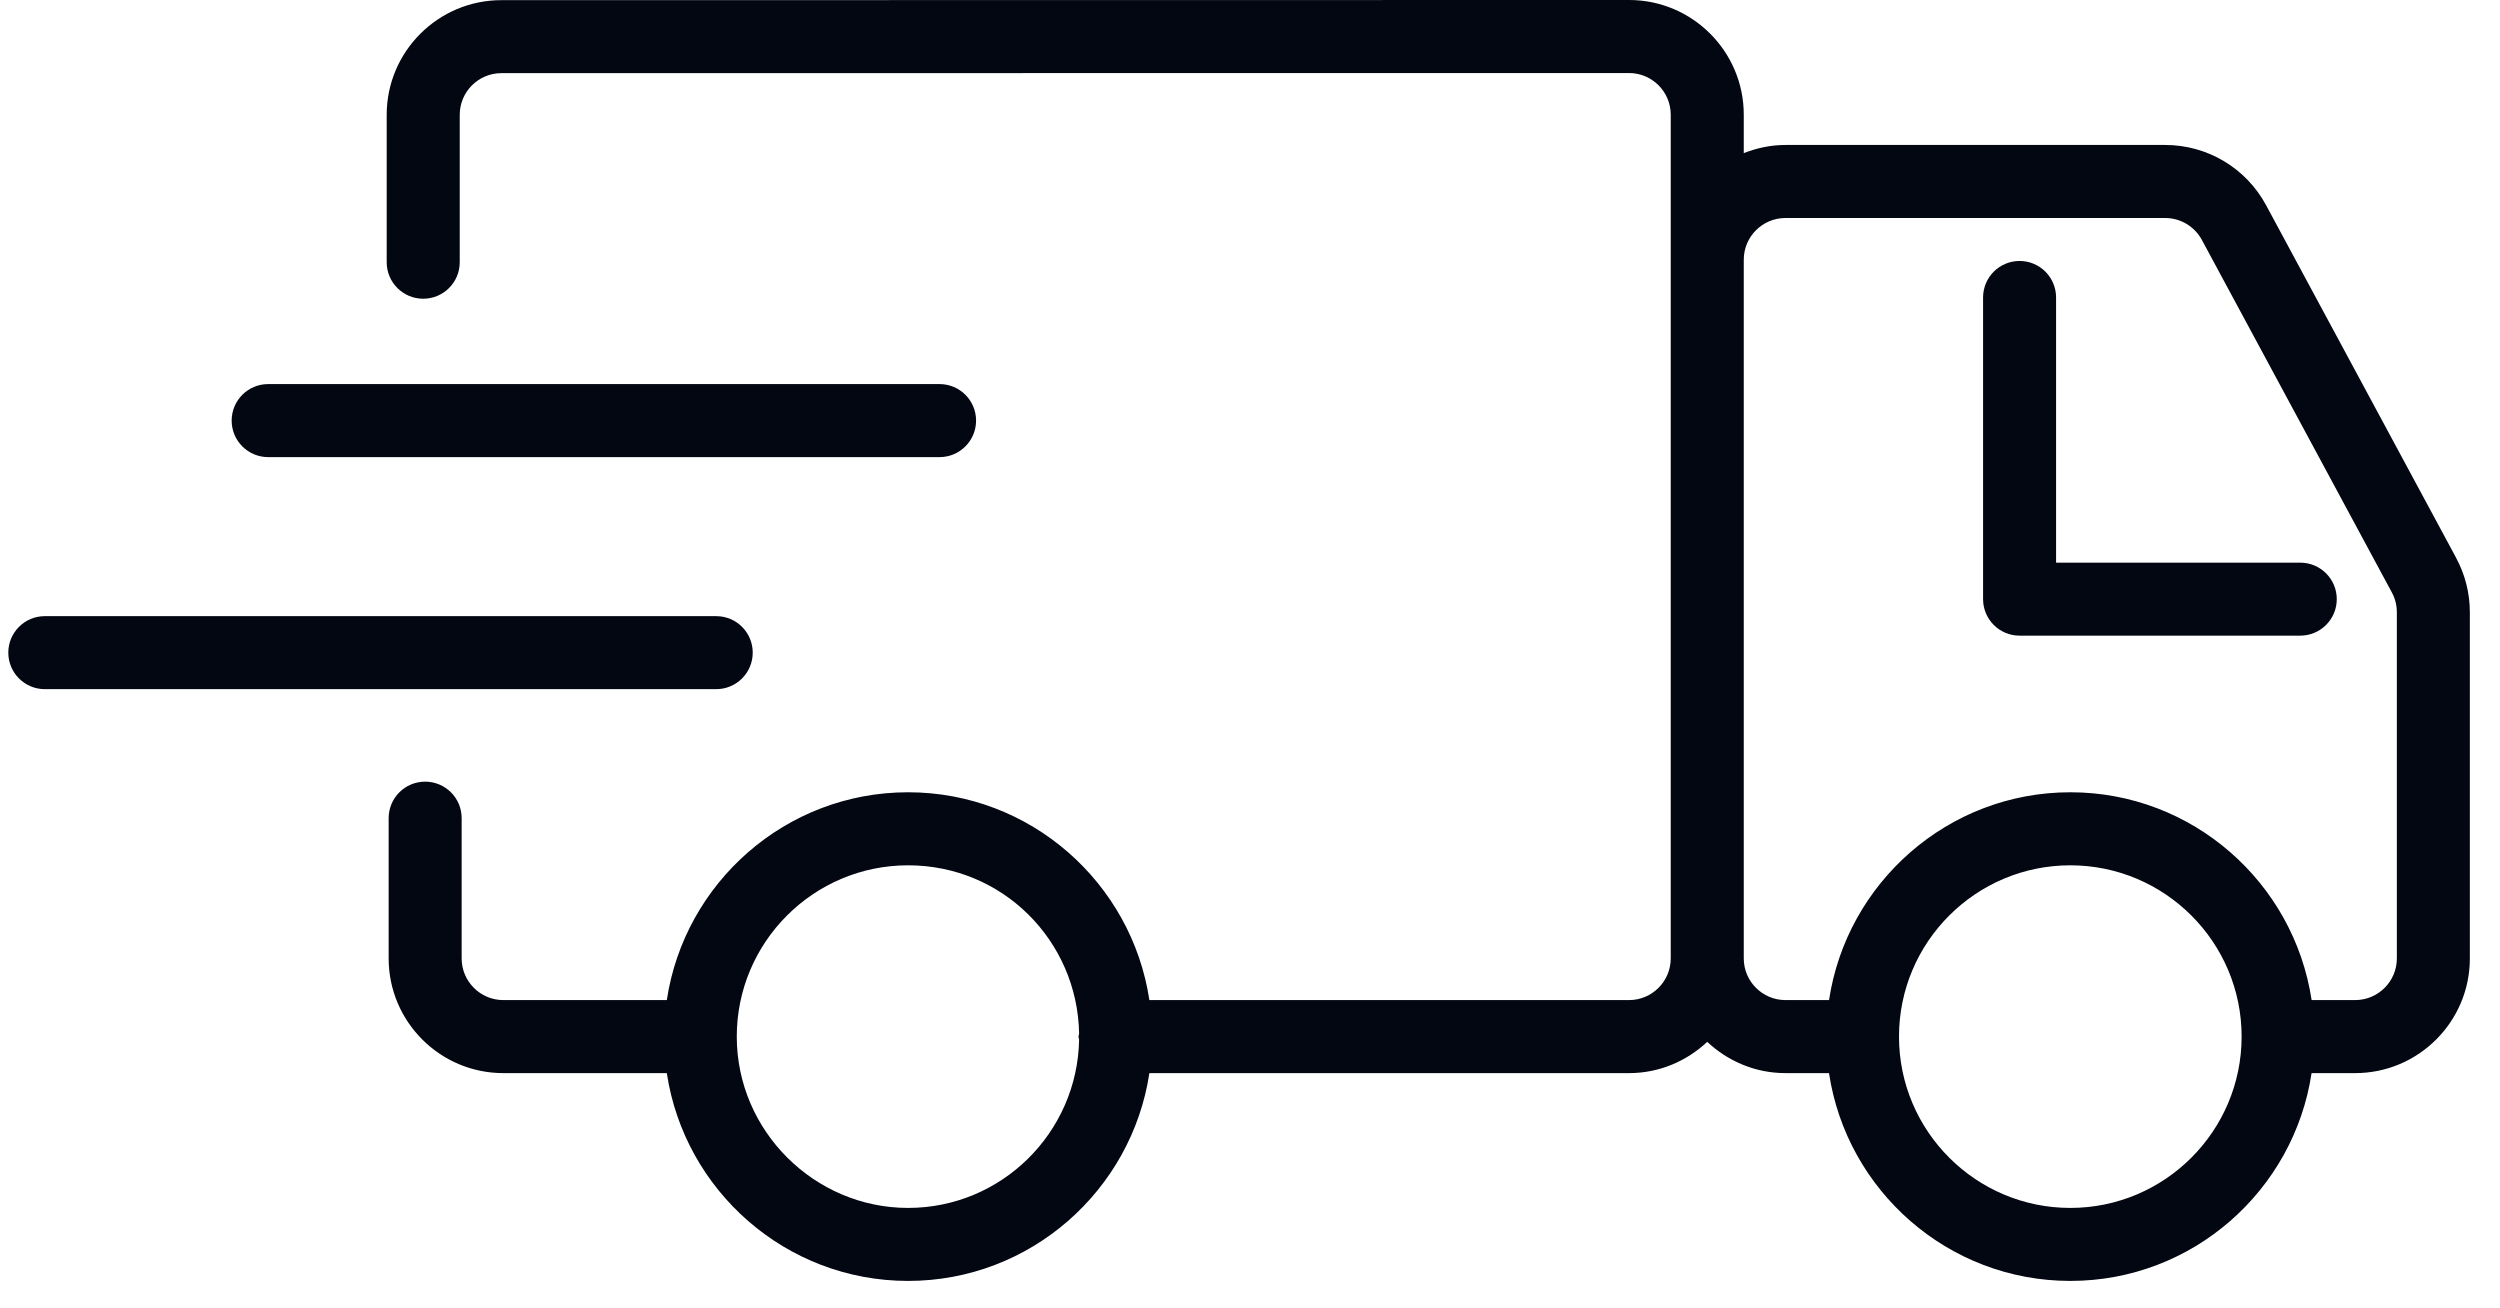
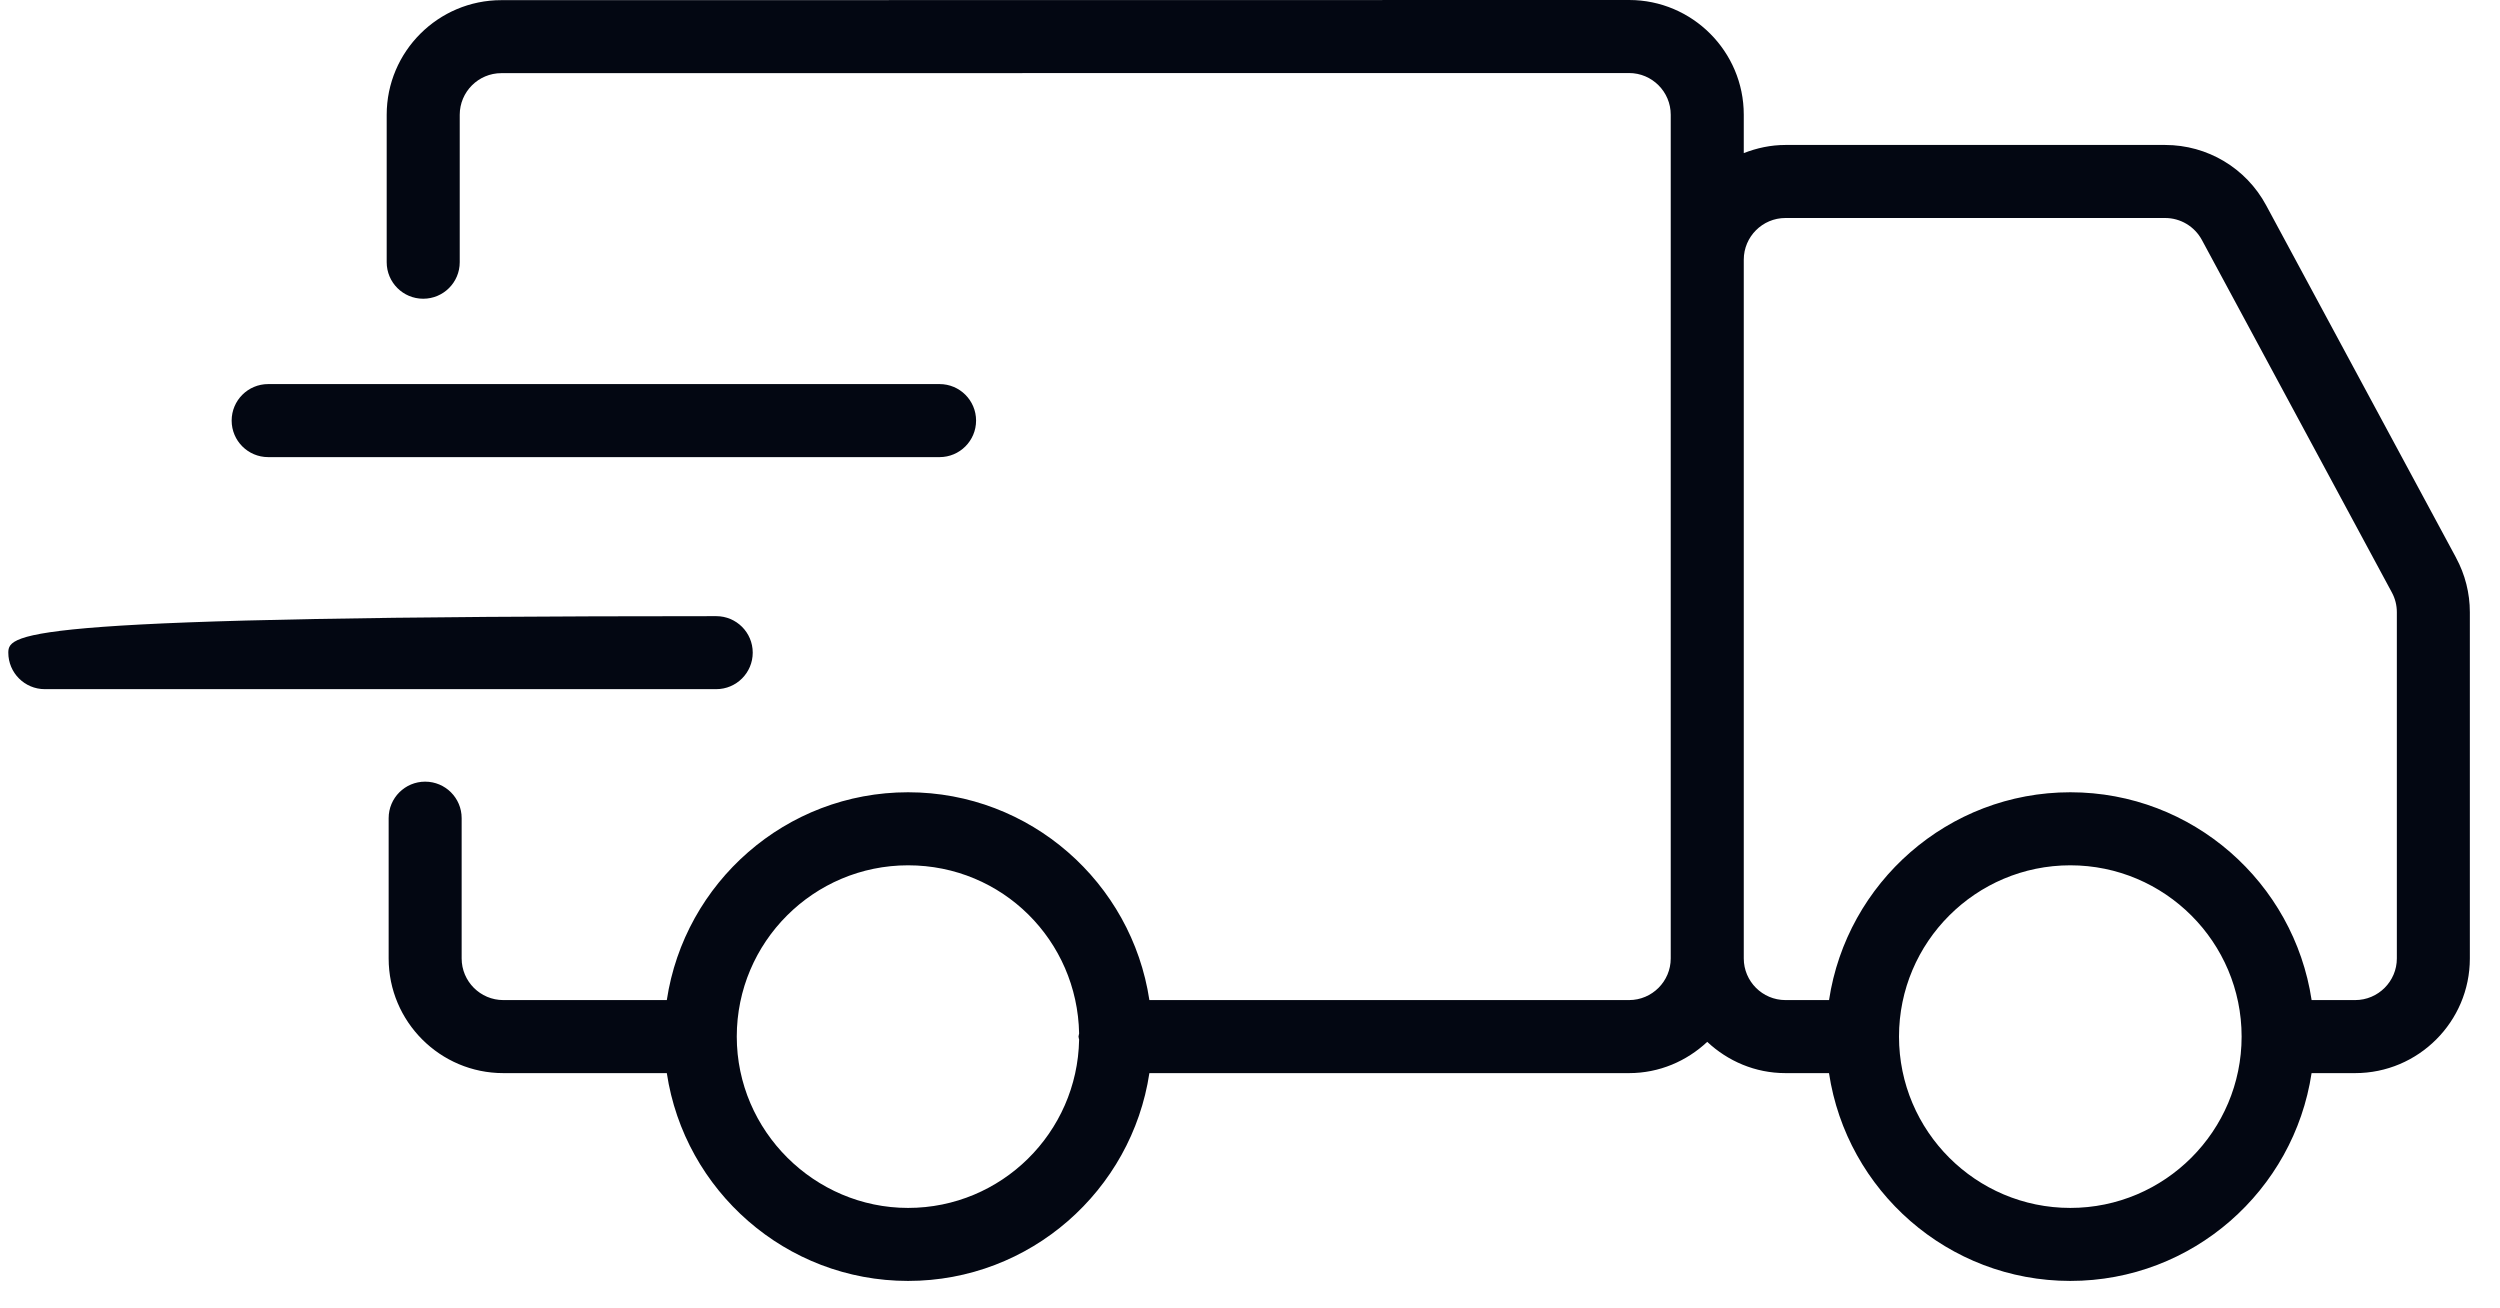
<svg xmlns="http://www.w3.org/2000/svg" width="65" height="34" viewBox="0 0 65 34" fill="none">
-   <path d="M59.806 14.629H53.458V7.734C53.458 7.21 53.033 6.785 52.509 6.785C51.985 6.785 51.56 7.21 51.56 7.734V15.578C51.56 16.102 51.985 16.527 52.509 16.527H59.806C60.331 16.527 60.756 16.102 60.756 15.578C60.756 15.053 60.331 14.629 59.806 14.629Z" fill="#030712" />
-   <path d="M19.571 16.969C19.571 16.444 19.146 16.02 18.622 16.02H1.165C0.641 16.02 0.216 16.444 0.216 16.969C0.216 17.493 0.641 17.918 1.165 17.918H18.622C19.146 17.918 19.571 17.493 19.571 16.969Z" fill="#030712" />
+   <path d="M19.571 16.969C19.571 16.444 19.146 16.02 18.622 16.02C0.641 16.02 0.216 16.444 0.216 16.969C0.216 17.493 0.641 17.918 1.165 17.918H18.622C19.146 17.918 19.571 17.493 19.571 16.969Z" fill="#030712" />
  <path d="M6.973 11.885H24.429C24.953 11.885 25.378 11.46 25.378 10.935C25.378 10.411 24.953 9.986 24.429 9.986H6.973C6.448 9.986 6.023 10.411 6.023 10.935C6.023 11.46 6.448 11.885 6.973 11.885Z" fill="#030712" />
  <path d="M63.859 14.503L58.918 5.335C58.397 4.369 57.392 3.769 56.294 3.769H46.422C46.038 3.769 45.675 3.849 45.338 3.981V2.982C45.338 1.338 44 0 42.357 0L13.035 0.004C11.392 0.004 10.054 1.341 10.054 2.985V6.818C10.054 7.343 10.479 7.767 11.003 7.767C11.528 7.767 11.953 7.343 11.953 6.818V2.985C11.953 2.388 12.438 1.902 13.035 1.902L42.356 1.899C42.953 1.899 43.439 2.385 43.439 2.982V24.92C43.439 25.516 42.953 26.002 42.356 26.002H29.884C29.424 22.949 26.79 20.599 23.61 20.599C20.43 20.599 17.797 22.949 17.337 26.002H13.086C12.489 26.002 12.003 25.516 12.003 24.92V21.272C12.003 20.747 11.578 20.323 11.054 20.323C10.53 20.323 10.105 20.747 10.105 21.272V24.92C10.105 26.563 11.442 27.901 13.086 27.901H17.337C17.797 30.954 20.431 33.304 23.61 33.304C26.788 33.304 29.423 30.953 29.884 27.901H42.356C43.143 27.901 43.855 27.588 44.388 27.088C44.922 27.588 45.634 27.901 46.421 27.901H47.554C48.014 30.954 50.648 33.304 53.828 33.304C57.008 33.304 59.641 30.953 60.101 27.901H61.234C62.878 27.901 64.216 26.563 64.216 24.92V15.916C64.216 15.425 64.093 14.936 63.858 14.503H63.859ZM28.057 27.031C28.013 29.45 26.039 31.406 23.61 31.406C21.18 31.406 19.156 29.408 19.156 26.951C19.156 24.495 21.154 22.498 23.61 22.498C26.066 22.498 28.012 24.453 28.057 26.871C28.055 26.899 28.041 26.923 28.041 26.951C28.041 26.98 28.055 27.003 28.057 27.031ZM53.828 31.406C51.372 31.406 49.374 29.408 49.374 26.951C49.374 24.495 51.372 22.498 53.828 22.498C56.285 22.498 58.282 24.496 58.282 26.951C58.282 29.407 56.284 31.406 53.828 31.406ZM62.318 24.92C62.318 25.516 61.832 26.002 61.235 26.002H60.102C59.641 22.949 57.008 20.599 53.829 20.599C50.65 20.599 48.016 22.949 47.555 26.002H46.422C45.824 26.002 45.338 25.516 45.338 24.92V6.752C45.338 6.154 45.824 5.668 46.422 5.668H56.294C56.693 5.668 57.058 5.887 57.248 6.237L62.188 15.403C62.274 15.561 62.318 15.738 62.318 15.917V24.92V24.92Z" fill="#030712" />
</svg>